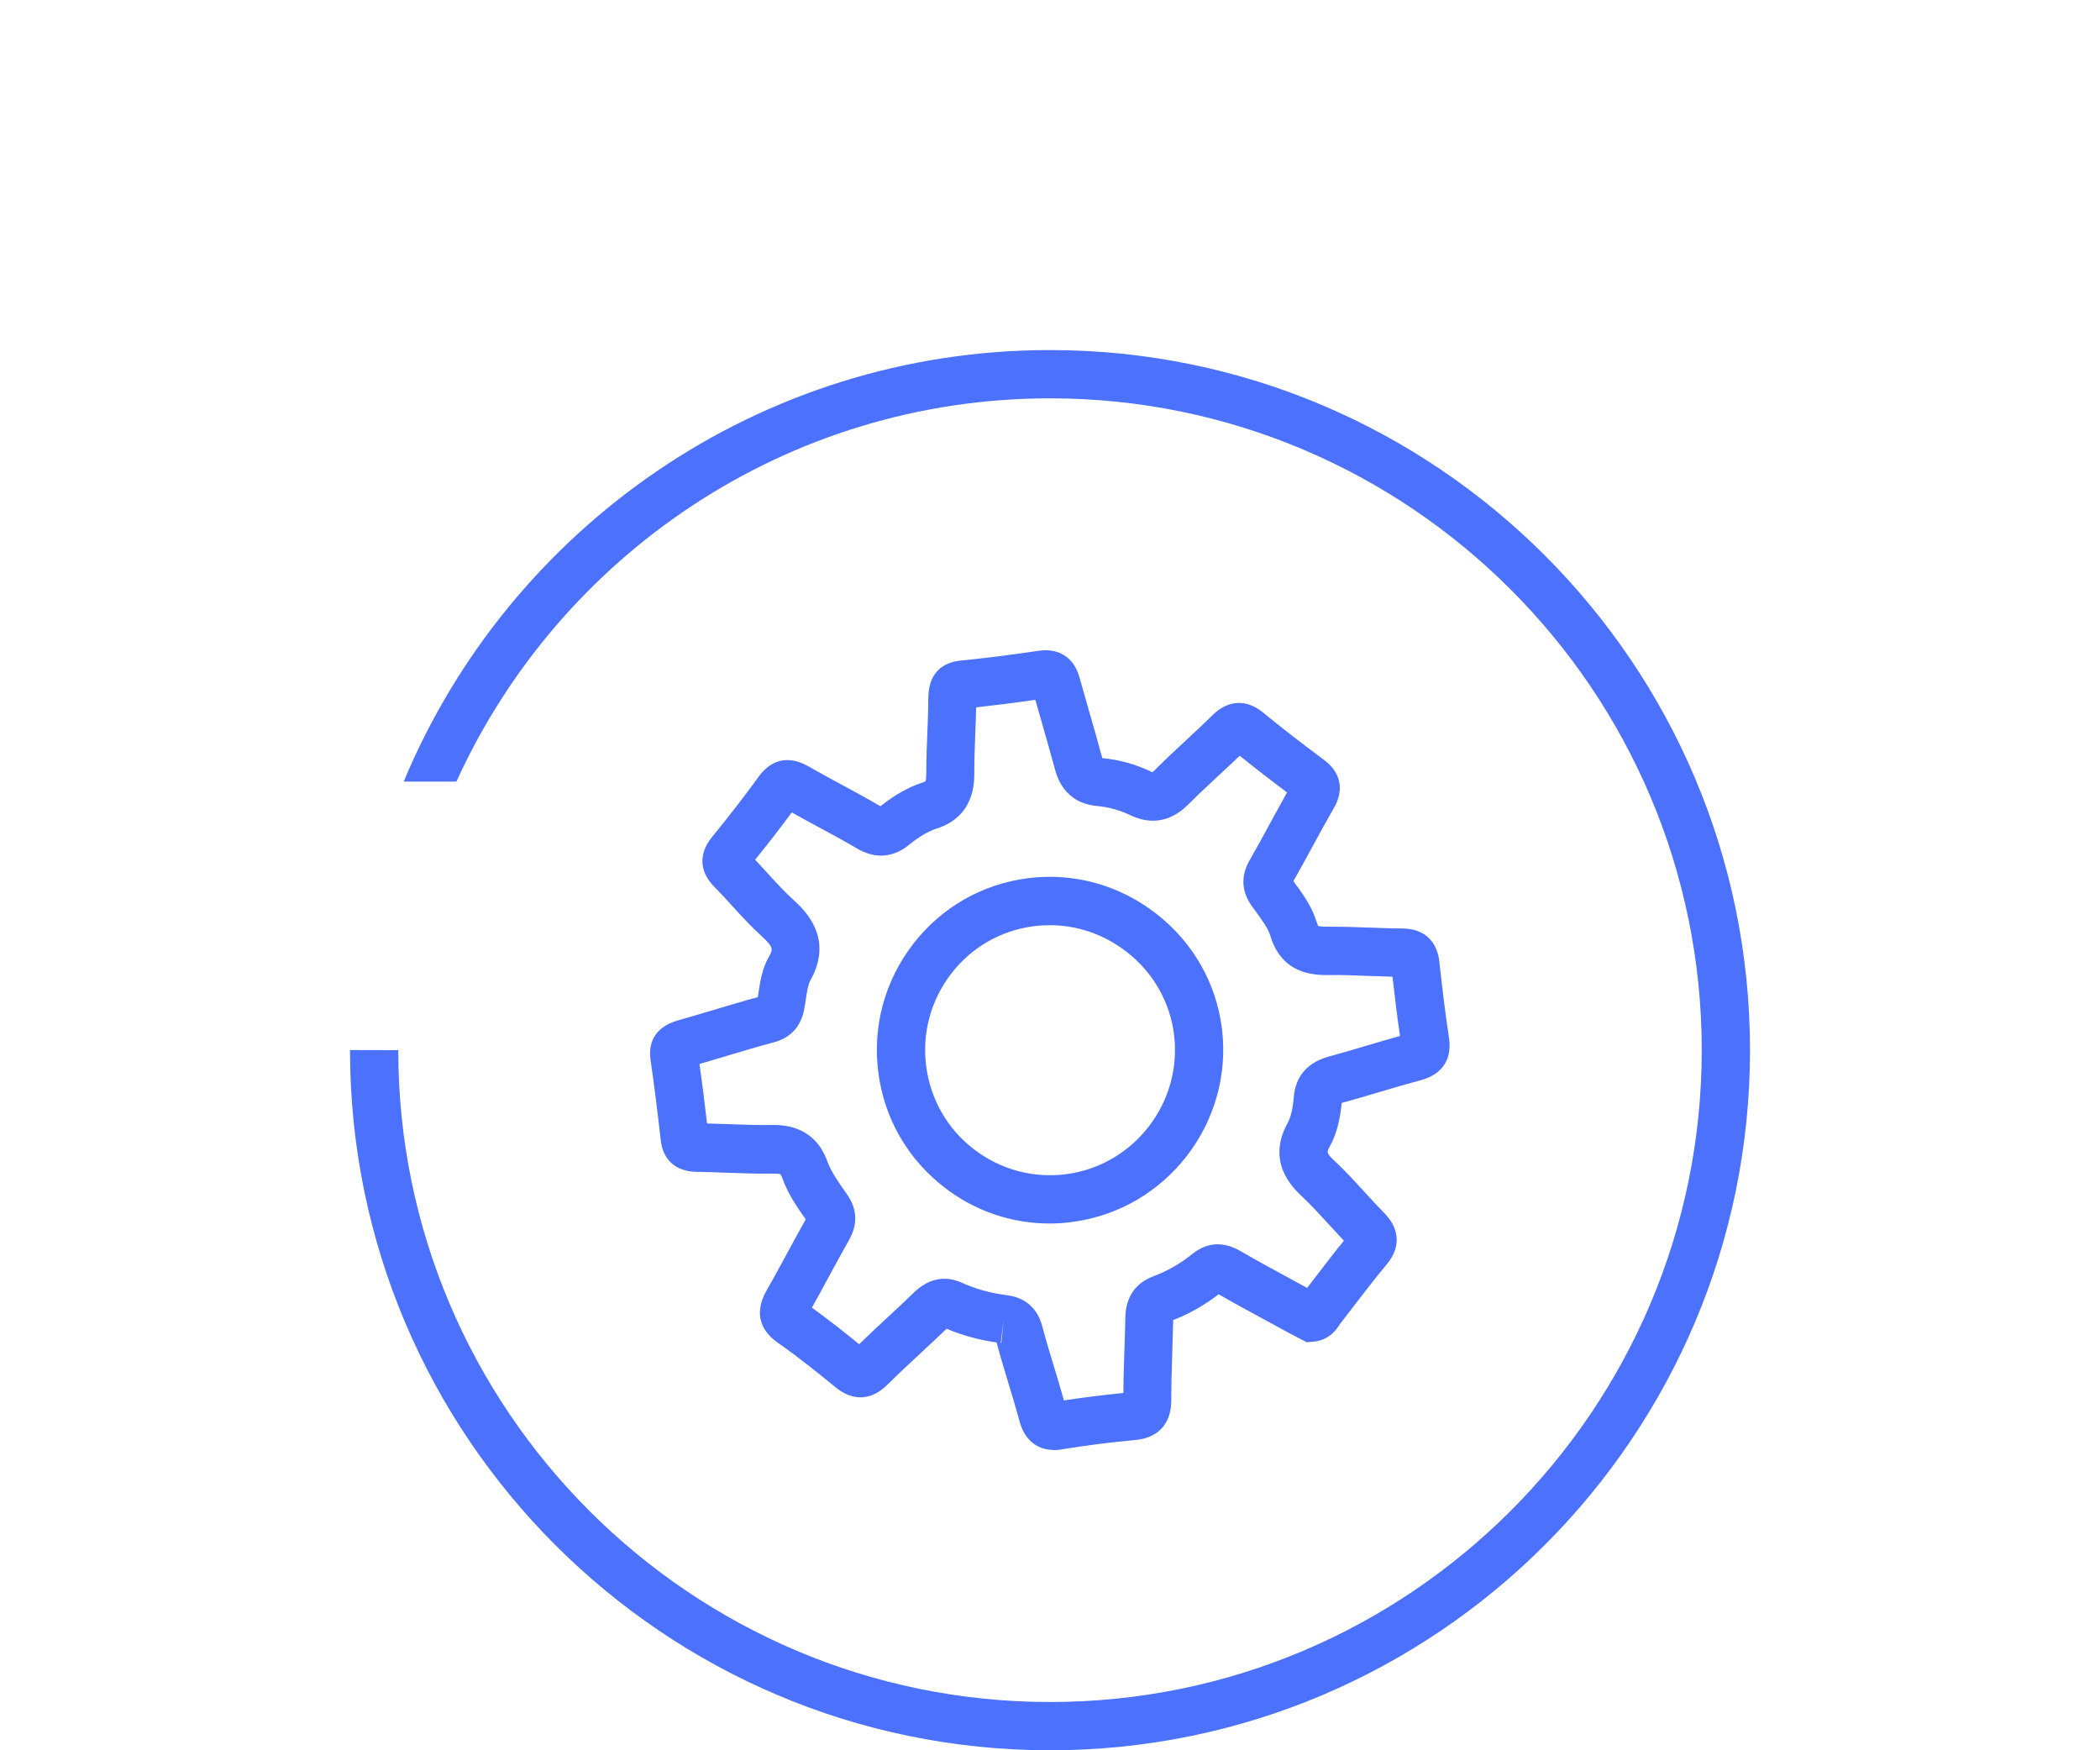
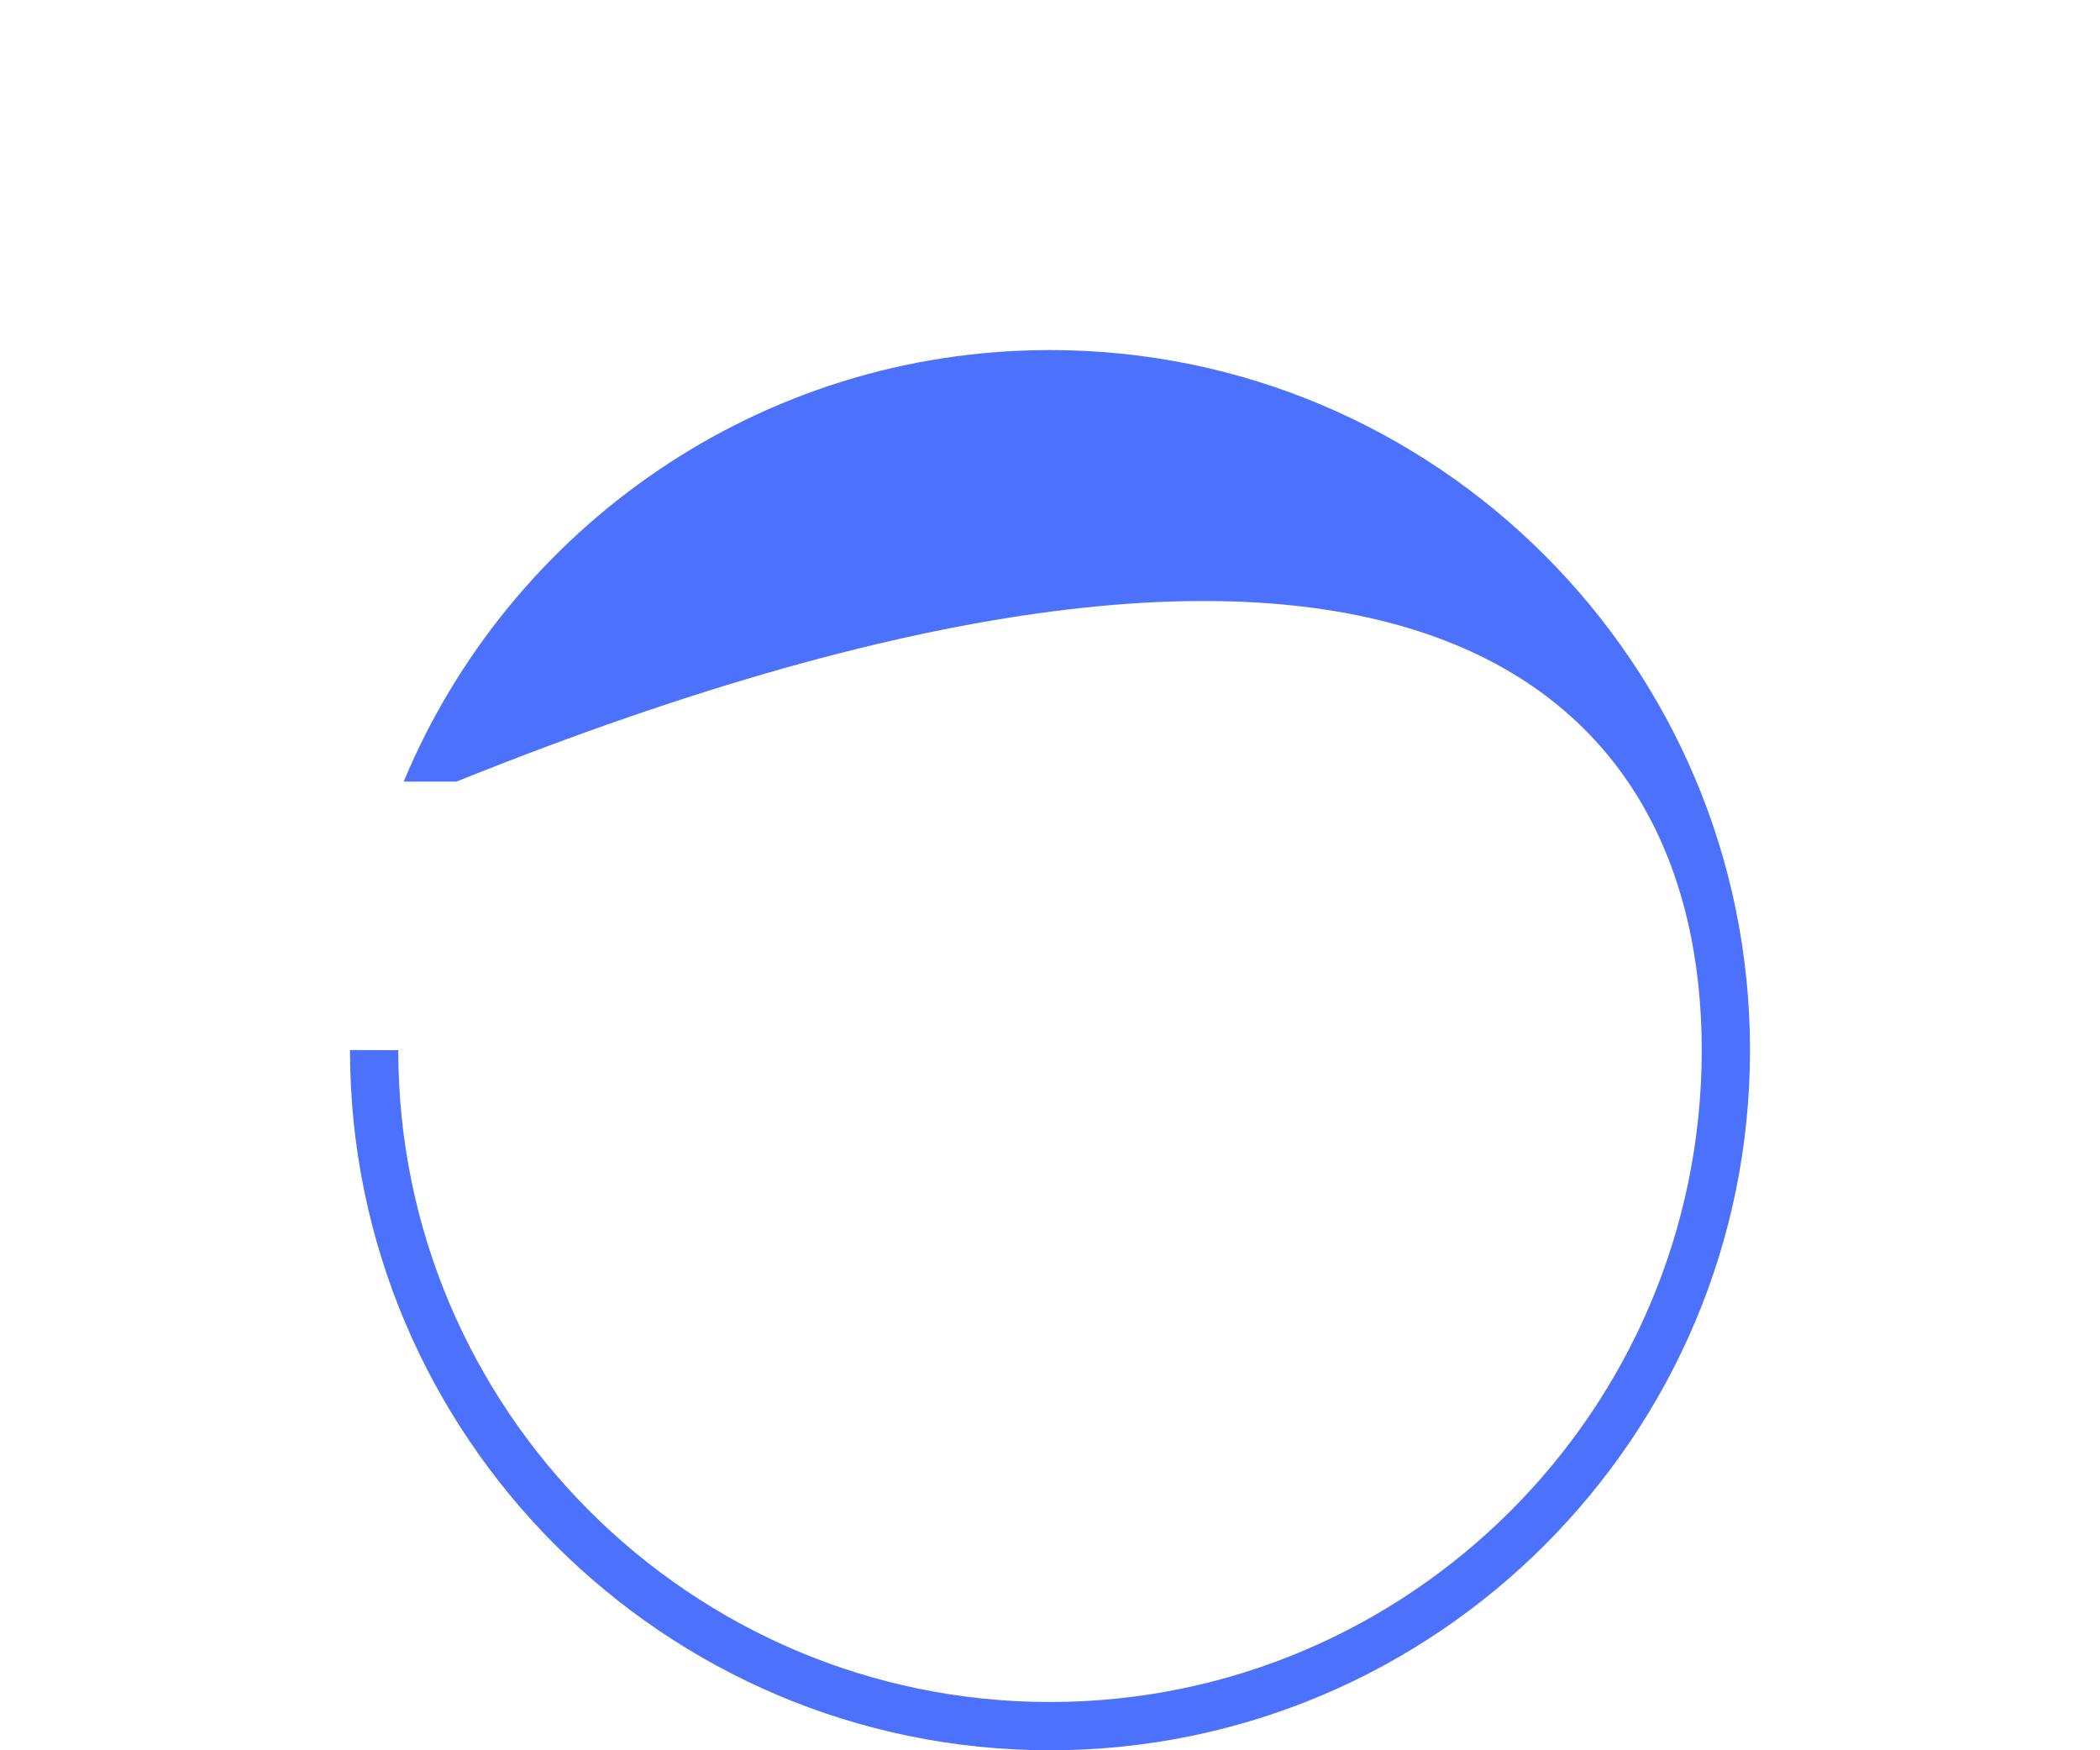
<svg xmlns="http://www.w3.org/2000/svg" width="60" height="50" viewBox="0 0 60 50" fill="none">
-   <path d="M30.135 41.423C29.771 41.423 29.308 41.275 29.123 40.579C29.023 40.207 28.908 39.829 28.797 39.462C28.687 39.101 28.574 38.728 28.474 38.35C27.981 38.279 27.501 38.149 27.046 37.959C26.808 38.188 26.566 38.414 26.323 38.637C26 38.938 25.666 39.247 25.352 39.559C24.894 40.014 24.364 40.036 23.865 39.625C23.423 39.261 22.836 38.786 22.218 38.353C21.834 38.083 21.473 37.603 21.915 36.841C22.124 36.48 22.328 36.099 22.527 35.732C22.69 35.432 22.852 35.131 23.021 34.833C22.778 34.491 22.513 34.105 22.353 33.658C22.32 33.57 22.298 33.542 22.295 33.542C22.298 33.542 22.248 33.526 22.091 33.526H22.058C21.622 33.531 21.186 33.517 20.767 33.501C20.483 33.49 20.196 33.479 19.912 33.476C19.07 33.465 18.91 32.852 18.88 32.588C18.781 31.702 18.687 30.968 18.588 30.284C18.53 29.881 18.621 29.357 19.396 29.142C19.732 29.048 20.066 28.946 20.403 28.847C20.811 28.726 21.23 28.599 21.652 28.485C21.658 28.441 21.666 28.4 21.672 28.356C21.719 28.039 21.774 27.68 21.964 27.341C22.085 27.125 22.116 27.068 21.757 26.739C21.445 26.455 21.167 26.149 20.897 25.854C20.734 25.677 20.574 25.498 20.403 25.327C19.981 24.899 19.959 24.386 20.337 23.92C20.869 23.266 21.297 22.712 21.683 22.179C21.892 21.89 22.356 21.468 23.098 21.892C23.41 22.072 23.727 22.243 24.044 22.414C24.408 22.61 24.783 22.814 25.15 23.029C25.153 23.029 25.153 23.032 25.156 23.032C25.559 22.709 25.959 22.485 26.342 22.361C26.419 22.337 26.444 22.317 26.447 22.314C26.444 22.317 26.466 22.268 26.466 22.066C26.466 21.674 26.48 21.283 26.497 20.905C26.51 20.579 26.521 20.257 26.524 19.931C26.53 19.087 27.101 18.905 27.44 18.872C28.16 18.8 28.894 18.706 29.68 18.59C29.956 18.549 30.623 18.543 30.85 19.377C30.941 19.705 31.035 20.03 31.128 20.356C31.247 20.764 31.363 21.172 31.473 21.583C31.481 21.614 31.49 21.639 31.495 21.658C31.97 21.699 32.455 21.834 32.897 22.047C32.908 22.052 32.919 22.058 32.927 22.061C32.946 22.044 32.977 22.019 33.018 21.975C33.308 21.686 33.605 21.407 33.895 21.139C34.146 20.905 34.4 20.673 34.643 20.43C35.087 19.992 35.614 19.964 36.088 20.356C36.615 20.786 37.184 21.23 37.829 21.708C38.309 22.063 38.411 22.563 38.113 23.079C37.898 23.451 37.691 23.829 37.487 24.207C37.31 24.53 37.137 24.852 36.955 25.17L36.993 25.225C37.225 25.539 37.484 25.898 37.617 26.334C37.644 26.428 37.669 26.455 37.669 26.455C37.677 26.455 37.741 26.477 37.986 26.474C38.381 26.472 38.775 26.485 39.156 26.499C39.462 26.51 39.766 26.524 40.072 26.524C40.673 26.527 41.057 26.869 41.123 27.465C41.217 28.326 41.305 29.021 41.401 29.658C41.454 30.011 41.418 30.637 40.585 30.861C40.193 30.965 39.804 31.079 39.418 31.195C39.059 31.302 38.701 31.407 38.339 31.506C38.339 31.506 38.334 31.506 38.334 31.509C38.287 32.014 38.177 32.419 37.992 32.753C37.901 32.921 37.89 32.938 38.154 33.186C38.45 33.462 38.717 33.757 38.977 34.041C39.159 34.24 39.341 34.439 39.528 34.629C40.163 35.266 39.859 35.837 39.619 36.121C39.319 36.48 39.023 36.864 38.739 37.233C38.588 37.429 38.436 37.628 38.284 37.824L38.273 37.843C38.196 37.961 37.986 38.281 37.542 38.325L37.338 38.345L37.057 38.199C36.977 38.157 36.897 38.116 36.814 38.072L36.257 37.768C35.785 37.512 35.297 37.247 34.819 36.974C34.408 37.288 33.975 37.534 33.52 37.71C33.514 37.997 33.503 38.284 33.495 38.568C33.479 39.037 33.465 39.523 33.465 39.995C33.465 40.673 33.095 41.079 32.422 41.139C31.763 41.197 31.068 41.285 30.353 41.401C30.295 41.415 30.218 41.423 30.135 41.423ZM26.979 36.53C27.167 36.53 27.338 36.579 27.479 36.643C27.881 36.825 28.314 36.943 28.761 36.999C29.57 37.098 29.735 37.721 29.79 37.928C29.89 38.306 30.008 38.692 30.121 39.065C30.215 39.371 30.309 39.688 30.397 40.005C30.988 39.917 31.556 39.846 32.097 39.793C32.099 39.368 32.113 38.943 32.127 38.53C32.138 38.234 32.146 37.939 32.152 37.644C32.163 37.051 32.439 36.651 32.965 36.455C33.352 36.312 33.721 36.099 34.061 35.826C34.486 35.484 34.952 35.454 35.446 35.741C35.928 36.022 36.433 36.295 36.921 36.56L37.346 36.792C37.448 36.662 37.548 36.53 37.65 36.397C37.892 36.083 38.138 35.76 38.397 35.443C38.248 35.285 38.102 35.126 37.961 34.971C37.708 34.695 37.47 34.433 37.214 34.193C36.955 33.95 36.168 33.214 36.786 32.088C36.88 31.92 36.938 31.669 36.965 31.343C37.015 30.739 37.357 30.348 37.981 30.179C38.331 30.083 38.681 29.981 39.029 29.876C39.352 29.779 39.677 29.683 40 29.595C39.925 29.081 39.857 28.532 39.785 27.901C39.556 27.895 39.33 27.887 39.103 27.879C38.723 27.865 38.364 27.848 38.003 27.854C37.594 27.857 36.637 27.87 36.295 26.731C36.232 26.521 36.061 26.287 35.879 26.039L35.771 25.89C35.468 25.468 35.446 25.026 35.702 24.577C35.898 24.237 36.086 23.892 36.273 23.545C36.439 23.241 36.604 22.938 36.772 22.637C36.279 22.268 35.837 21.925 35.421 21.589C35.225 21.777 35.026 21.961 34.828 22.146C34.549 22.405 34.259 22.673 33.989 22.943C33.796 23.137 33.211 23.727 32.29 23.285C31.997 23.145 31.666 23.054 31.357 23.026C30.4 22.943 30.196 22.185 30.13 21.934C30.022 21.531 29.906 21.131 29.793 20.734C29.721 20.485 29.65 20.24 29.581 19.992C28.993 20.077 28.436 20.146 27.89 20.207C27.884 20.455 27.876 20.706 27.865 20.954C27.851 21.335 27.837 21.697 27.837 22.061C27.837 22.372 27.84 23.324 26.756 23.672C26.521 23.746 26.259 23.903 25.975 24.132C25.277 24.701 24.651 24.337 24.447 24.215C24.097 24.011 23.732 23.812 23.377 23.622C23.125 23.487 22.872 23.349 22.623 23.208C22.306 23.636 21.97 24.072 21.575 24.56C21.688 24.679 21.796 24.797 21.903 24.916C22.163 25.2 22.408 25.47 22.673 25.71C22.963 25.975 23.846 26.778 23.153 28.008C23.087 28.124 23.054 28.342 23.023 28.552C23.01 28.643 22.996 28.731 22.979 28.819C22.886 29.327 22.59 29.65 22.097 29.779C21.661 29.895 21.217 30.028 20.786 30.157C20.519 30.237 20.254 30.317 19.986 30.395C20.058 30.916 20.13 31.468 20.201 32.094C20.403 32.099 20.607 32.108 20.808 32.113C21.228 32.13 21.625 32.143 22.025 32.138C22.331 32.135 23.258 32.119 23.641 33.183C23.746 33.473 23.953 33.768 24.174 34.08L24.199 34.116C24.494 34.535 24.513 34.974 24.259 35.421C24.08 35.738 23.906 36.058 23.732 36.378C23.559 36.698 23.382 37.029 23.197 37.355C23.697 37.716 24.163 38.086 24.546 38.4C24.822 38.132 25.101 37.873 25.374 37.619C25.636 37.377 25.898 37.134 26.154 36.883C26.444 36.621 26.728 36.53 26.979 36.53ZM28.593 38.364C28.593 38.364 28.604 38.364 28.61 38.37L28.676 37.683L28.593 38.364ZM29.989 34.952C28.908 34.952 27.859 34.599 26.988 33.925C25.937 33.117 25.264 31.95 25.095 30.637C24.924 29.319 25.28 28.017 26.091 26.965C26.899 25.92 28.066 25.252 29.374 25.087C30.684 24.921 31.983 25.283 33.037 26.102C34.086 26.919 34.753 28.088 34.913 29.39C35.241 32.075 33.33 34.549 30.651 34.905C30.428 34.938 30.207 34.952 29.989 34.952ZM29.992 26.43C29.843 26.43 29.694 26.439 29.545 26.458C28.601 26.577 27.763 27.057 27.181 27.81C26.596 28.568 26.339 29.509 26.463 30.461C26.585 31.407 27.07 32.251 27.829 32.833C28.588 33.415 29.526 33.666 30.469 33.542C32.403 33.285 33.782 31.501 33.545 29.561C33.429 28.623 32.949 27.782 32.19 27.192C31.548 26.692 30.781 26.43 29.992 26.43Z" fill="#4C71FC" />
-   <path d="M30 10C21.688 10 14.549 15.095 11.534 22.328H13.04C15.97 15.879 22.466 11.379 30 11.379C40.268 11.379 48.621 19.732 48.621 30C48.621 40.268 40.268 48.621 30 48.621C19.732 48.621 11.379 40.268 11.379 30L10 29.997C10 41.029 18.971 50 30 50C41.029 50 50 41.029 50 30C50 18.971 41.029 10 30 10Z" fill="#4C71FC" />
+   <path d="M30 10C21.688 10 14.549 15.095 11.534 22.328H13.04C40.268 11.379 48.621 19.732 48.621 30C48.621 40.268 40.268 48.621 30 48.621C19.732 48.621 11.379 40.268 11.379 30L10 29.997C10 41.029 18.971 50 30 50C41.029 50 50 41.029 50 30C50 18.971 41.029 10 30 10Z" fill="#4C71FC" />
</svg>